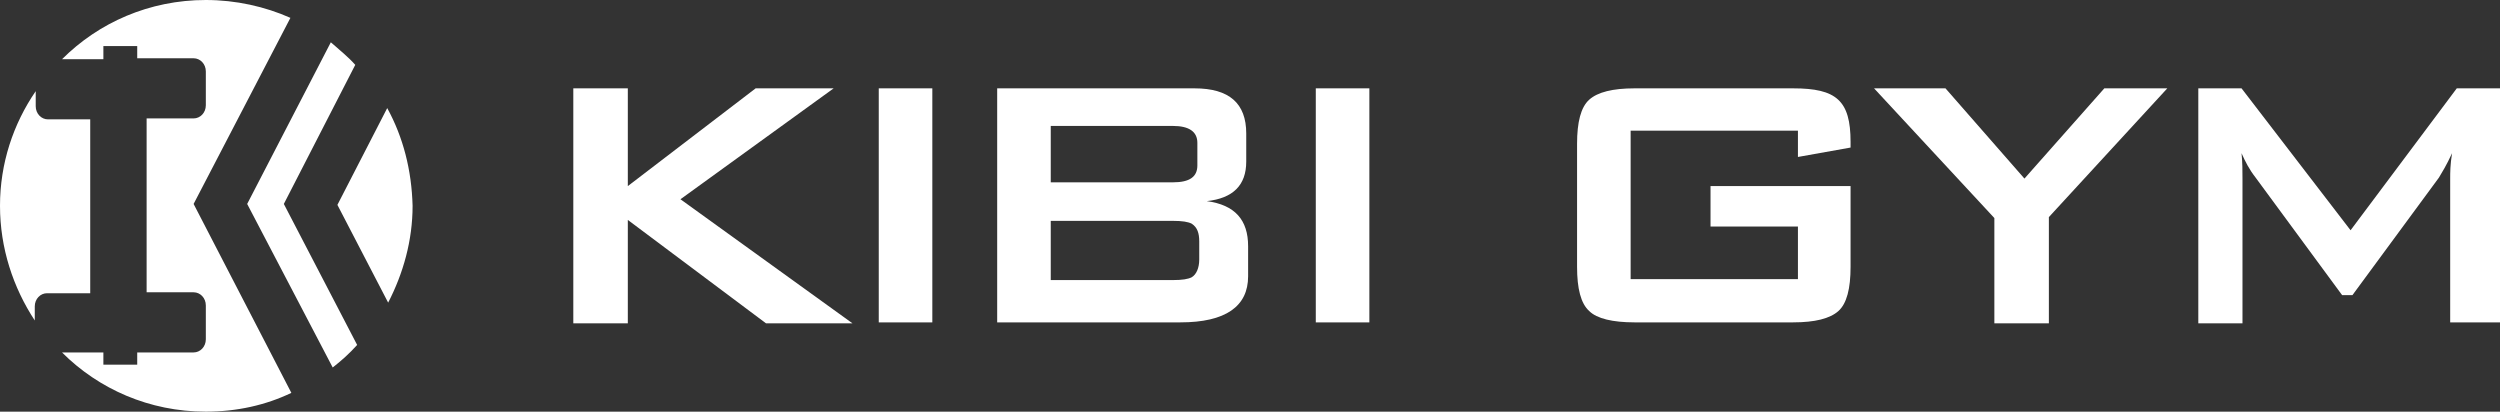
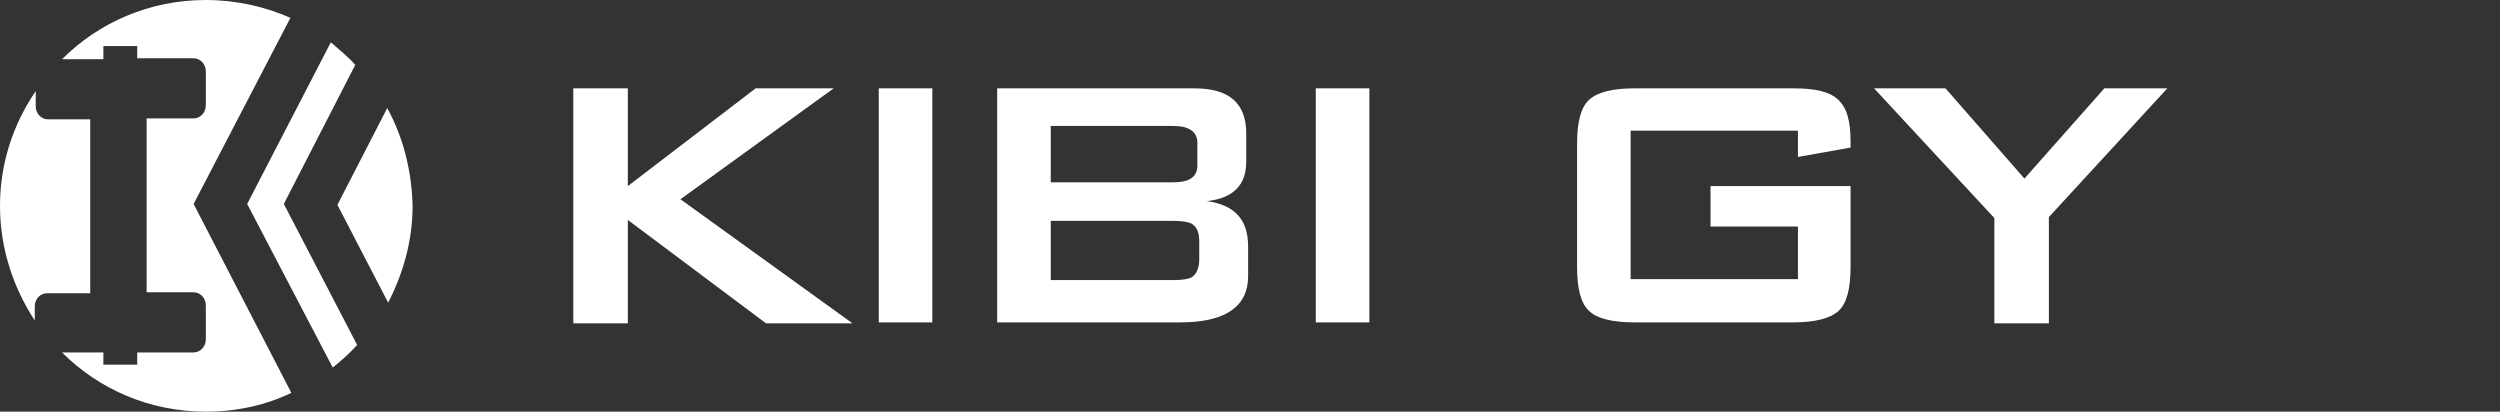
<svg xmlns="http://www.w3.org/2000/svg" version="1.1" id="レイヤー_1" x="0px" y="0px" viewBox="0 0 266 43.8" style="enable-background:new 0 0 266 43.8;" xml:space="preserve">
  <rect x="0" y="0" width="266" height="43.8" fill="#333333" stroke="none" />
  <style type="text/css">
	.st0{fill:#FFFFFF;}
</style>
  <g>
    <g>
      <path class="st0" d="M61,34.4V9.4h5.8v10.4L80.4,9.4h8.3L72.4,21.2l18.3,13.2h-9.2l-14.7-11v11H61z" />
      <path class="st0" d="M93.5,34.4V9.4h5.7v24.9H93.5z" />
      <path class="st0" d="M106.1,34.4V9.4h21c3.7,0,5.5,1.6,5.5,4.8v3c0,2.5-1.4,3.9-4.2,4.2c3,0.4,4.4,2,4.4,4.8v3.2    c0,3.2-2.4,4.9-7.2,4.9H106.1z M111.8,13.5v5.9h13c1.8,0,2.6-0.6,2.6-1.8v-2.4c0-1.2-0.9-1.8-2.6-1.8H111.8z M111.8,23.5v6.3h13    c1,0,1.6-0.1,2-0.3c0.5-0.3,0.8-1,0.8-1.9v-1.9c0-0.9-0.2-1.5-0.8-1.9c-0.4-0.2-1-0.3-2-0.3H111.8z" />
      <path class="st0" d="M140,34.4V9.4h5.7v24.9H140z" />
      <path class="st0" d="M191.3,13.9h-17.8v15.8h17.8v-5.6H182v-4.3h14.9v8.6c0,2.3-0.4,3.9-1.3,4.7c-0.9,0.8-2.5,1.2-4.8,1.2h-16.9    c-2.3,0-4-0.4-4.8-1.2c-0.9-0.8-1.3-2.4-1.3-4.7V15.3c0-2.3,0.4-3.9,1.3-4.7c0.9-0.8,2.5-1.2,4.8-1.2h16.9c4.6,0,6.1,1.3,6.1,5.7    v0.6l-5.6,1V13.9z" />
      <path class="st0" d="M212.2,34.4V23.2L199.4,9.4h7.6l8.4,9.6l8.5-9.6h6.7L218,23.1v11.3H212.2z" />
-       <path class="st0" d="M233.9,34.4V9.4h4.6l11.6,15.1l11.3-15.1h4.6v24.9h-5.3V19c0-0.6,0-1.5,0.2-2.7c-0.6,1.3-1.1,2.1-1.4,2.6    l-9.2,12.5h-1.1l-9.2-12.5c-0.7-0.9-1.1-1.7-1.5-2.6c0.1,1,0.1,1.9,0.1,2.7v15.4H233.9z" />
    </g>
    <g>
      <path class="st0" d="M30.9,1.9c-2.7-1.2-5.8-1.9-9-1.9c-6,0-11.4,2.4-15.3,6.3H11V4.9h3.6v1.3h6c0.7,0,1.3,0.6,1.3,1.4v3.6    c0,0.8-0.6,1.4-1.3,1.4h-5v18.5h5c0.7,0,1.3,0.6,1.3,1.4v3.6c0,0.8-0.6,1.4-1.3,1.4h-6v1.3H11v-1.3H6.6c3.9,3.9,9.3,6.3,15.3,6.3    c3.3,0,6.4-0.7,9.1-2L20.6,21.7L30.9,1.9z" />
      <path class="st0" d="M3.7,32.6c0-0.8,0.6-1.4,1.3-1.4h4.6V12.7H5.1c-0.7,0-1.3-0.6-1.3-1.4V9.7C1.4,13.2,0,17.4,0,21.9    s1.4,8.7,3.7,12.2V32.6z" />
      <path class="st0" d="M37.8,6.9c-0.8-0.9-1.7-1.6-2.6-2.4l-8.9,17.2l9.1,17.4c0.9-0.7,1.8-1.5,2.6-2.4l-7.8-15L37.8,6.9z" />
      <path class="st0" d="M41.2,11.5l-5.3,10.3l5.4,10.4c1.6-3.1,2.6-6.6,2.6-10.3C43.8,18.1,42.9,14.6,41.2,11.5z" />
    </g>
  </g>
</svg>